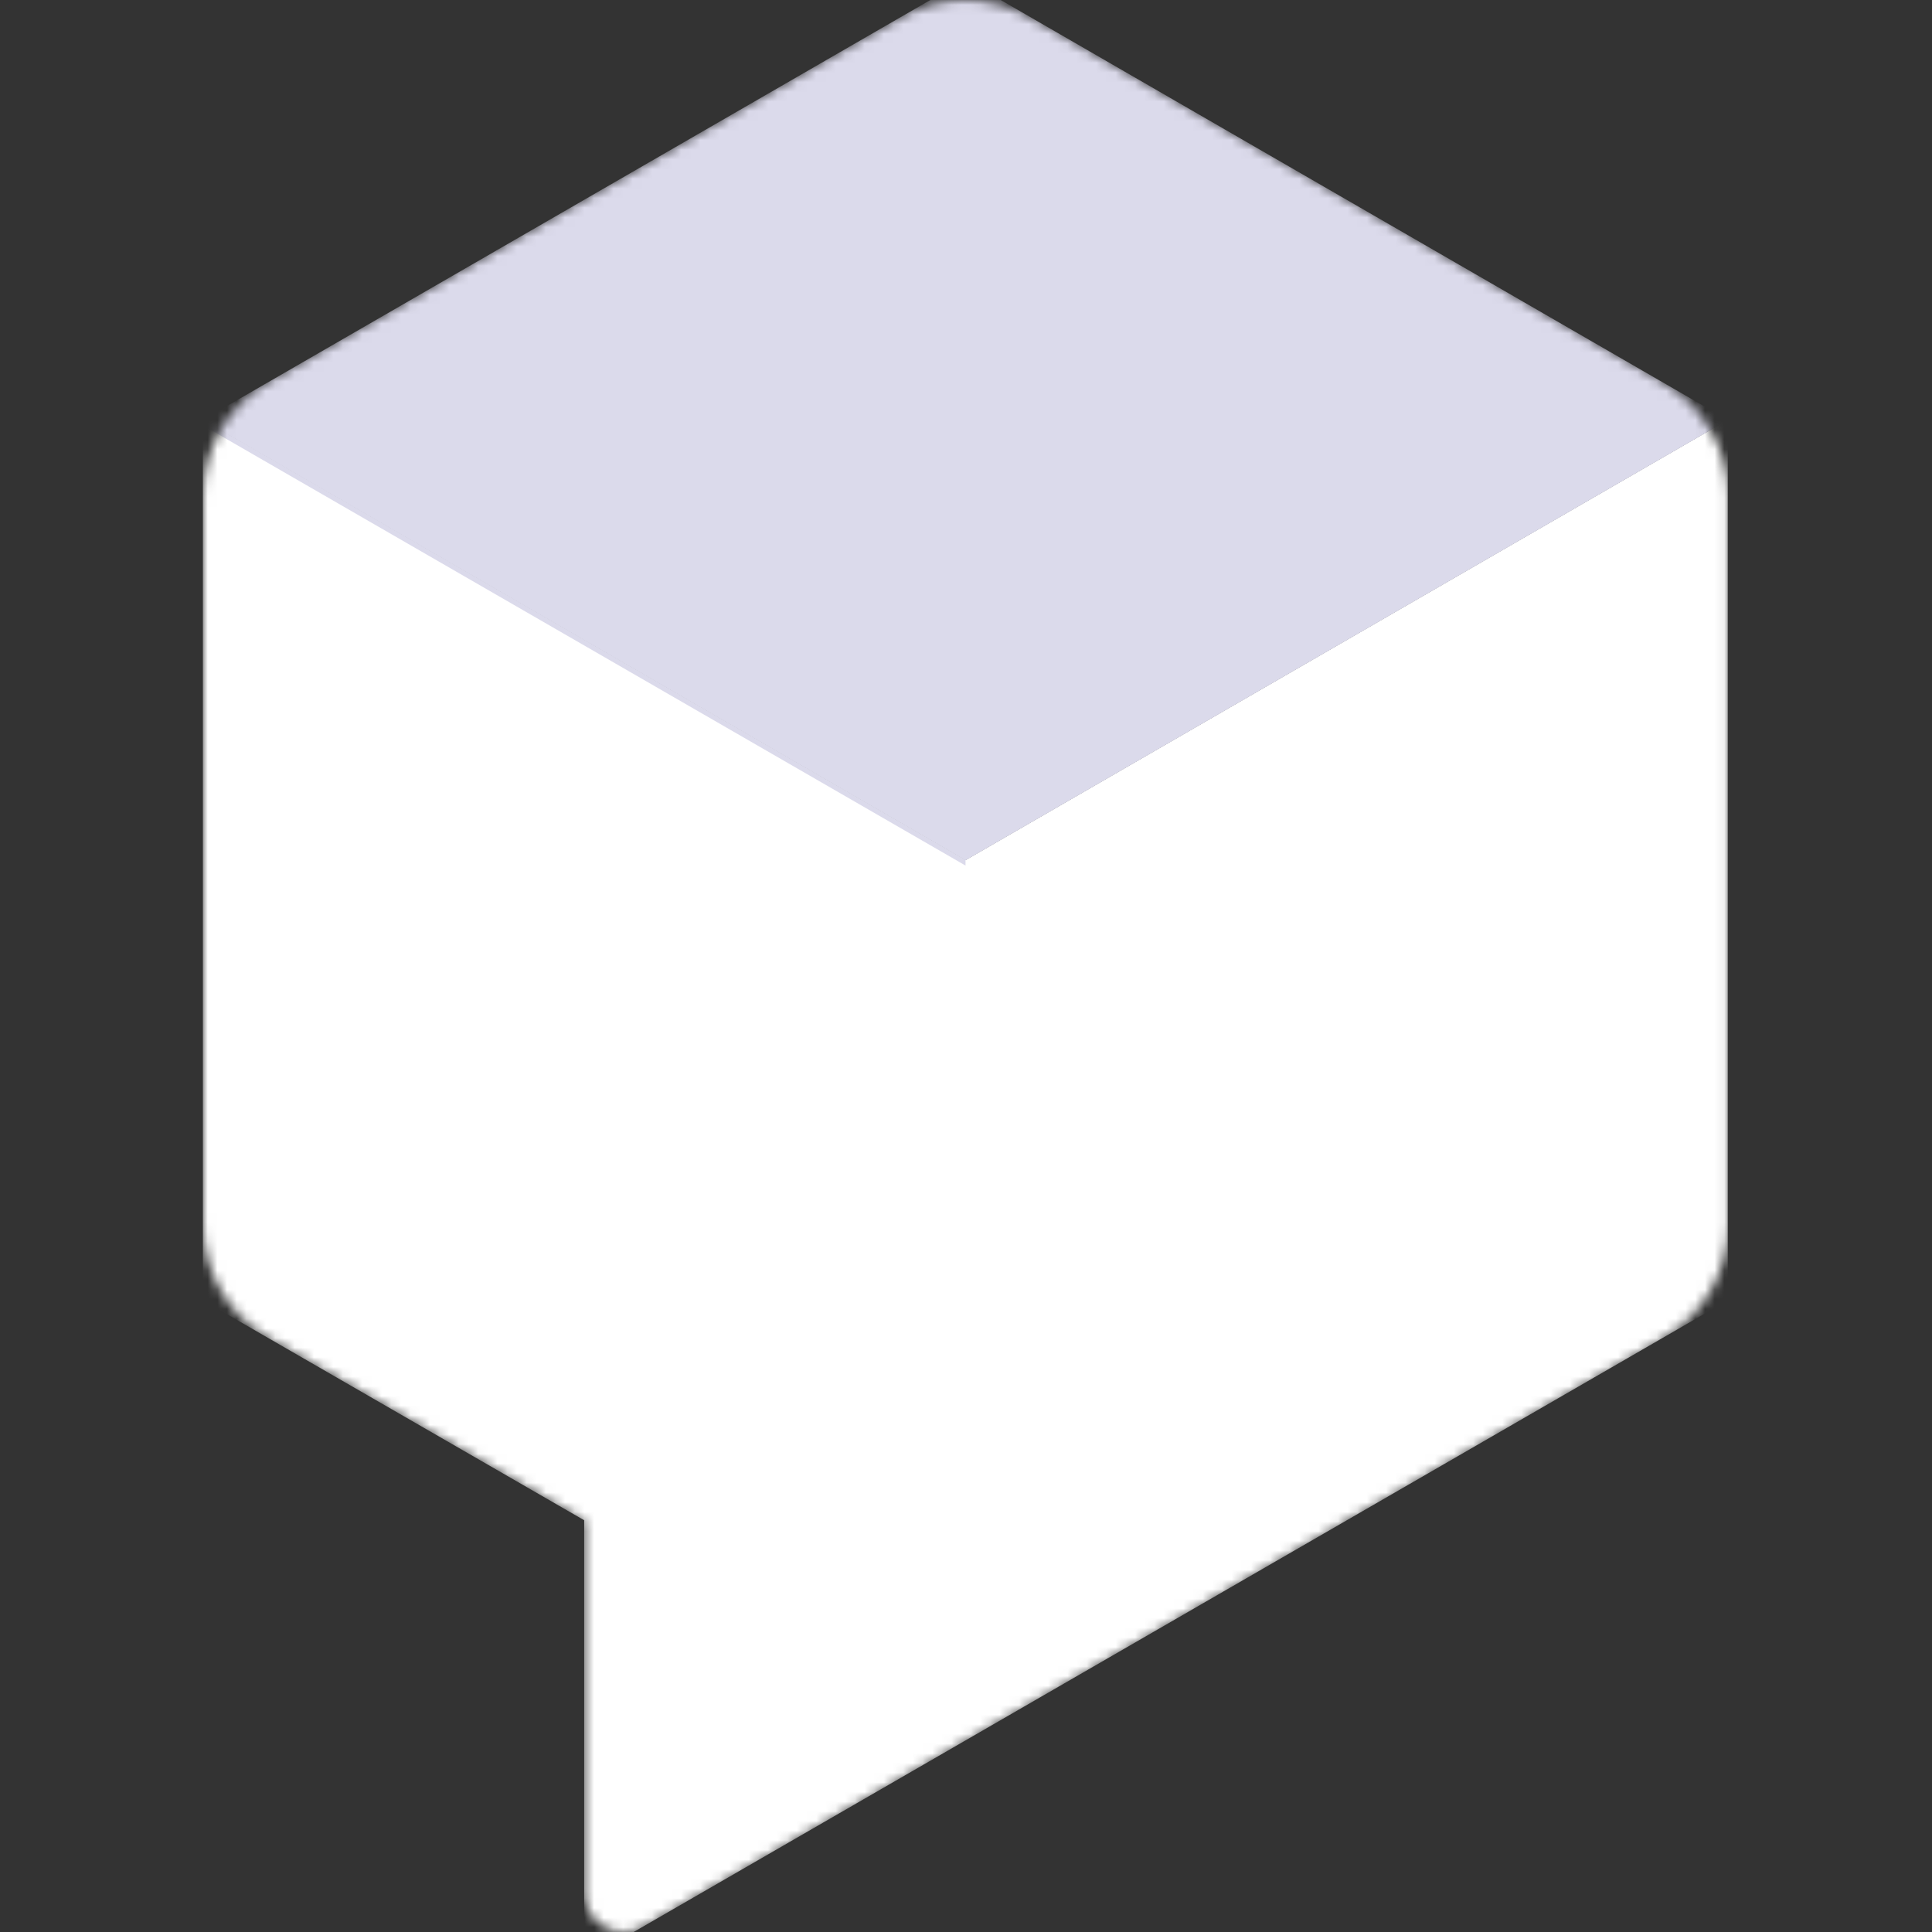
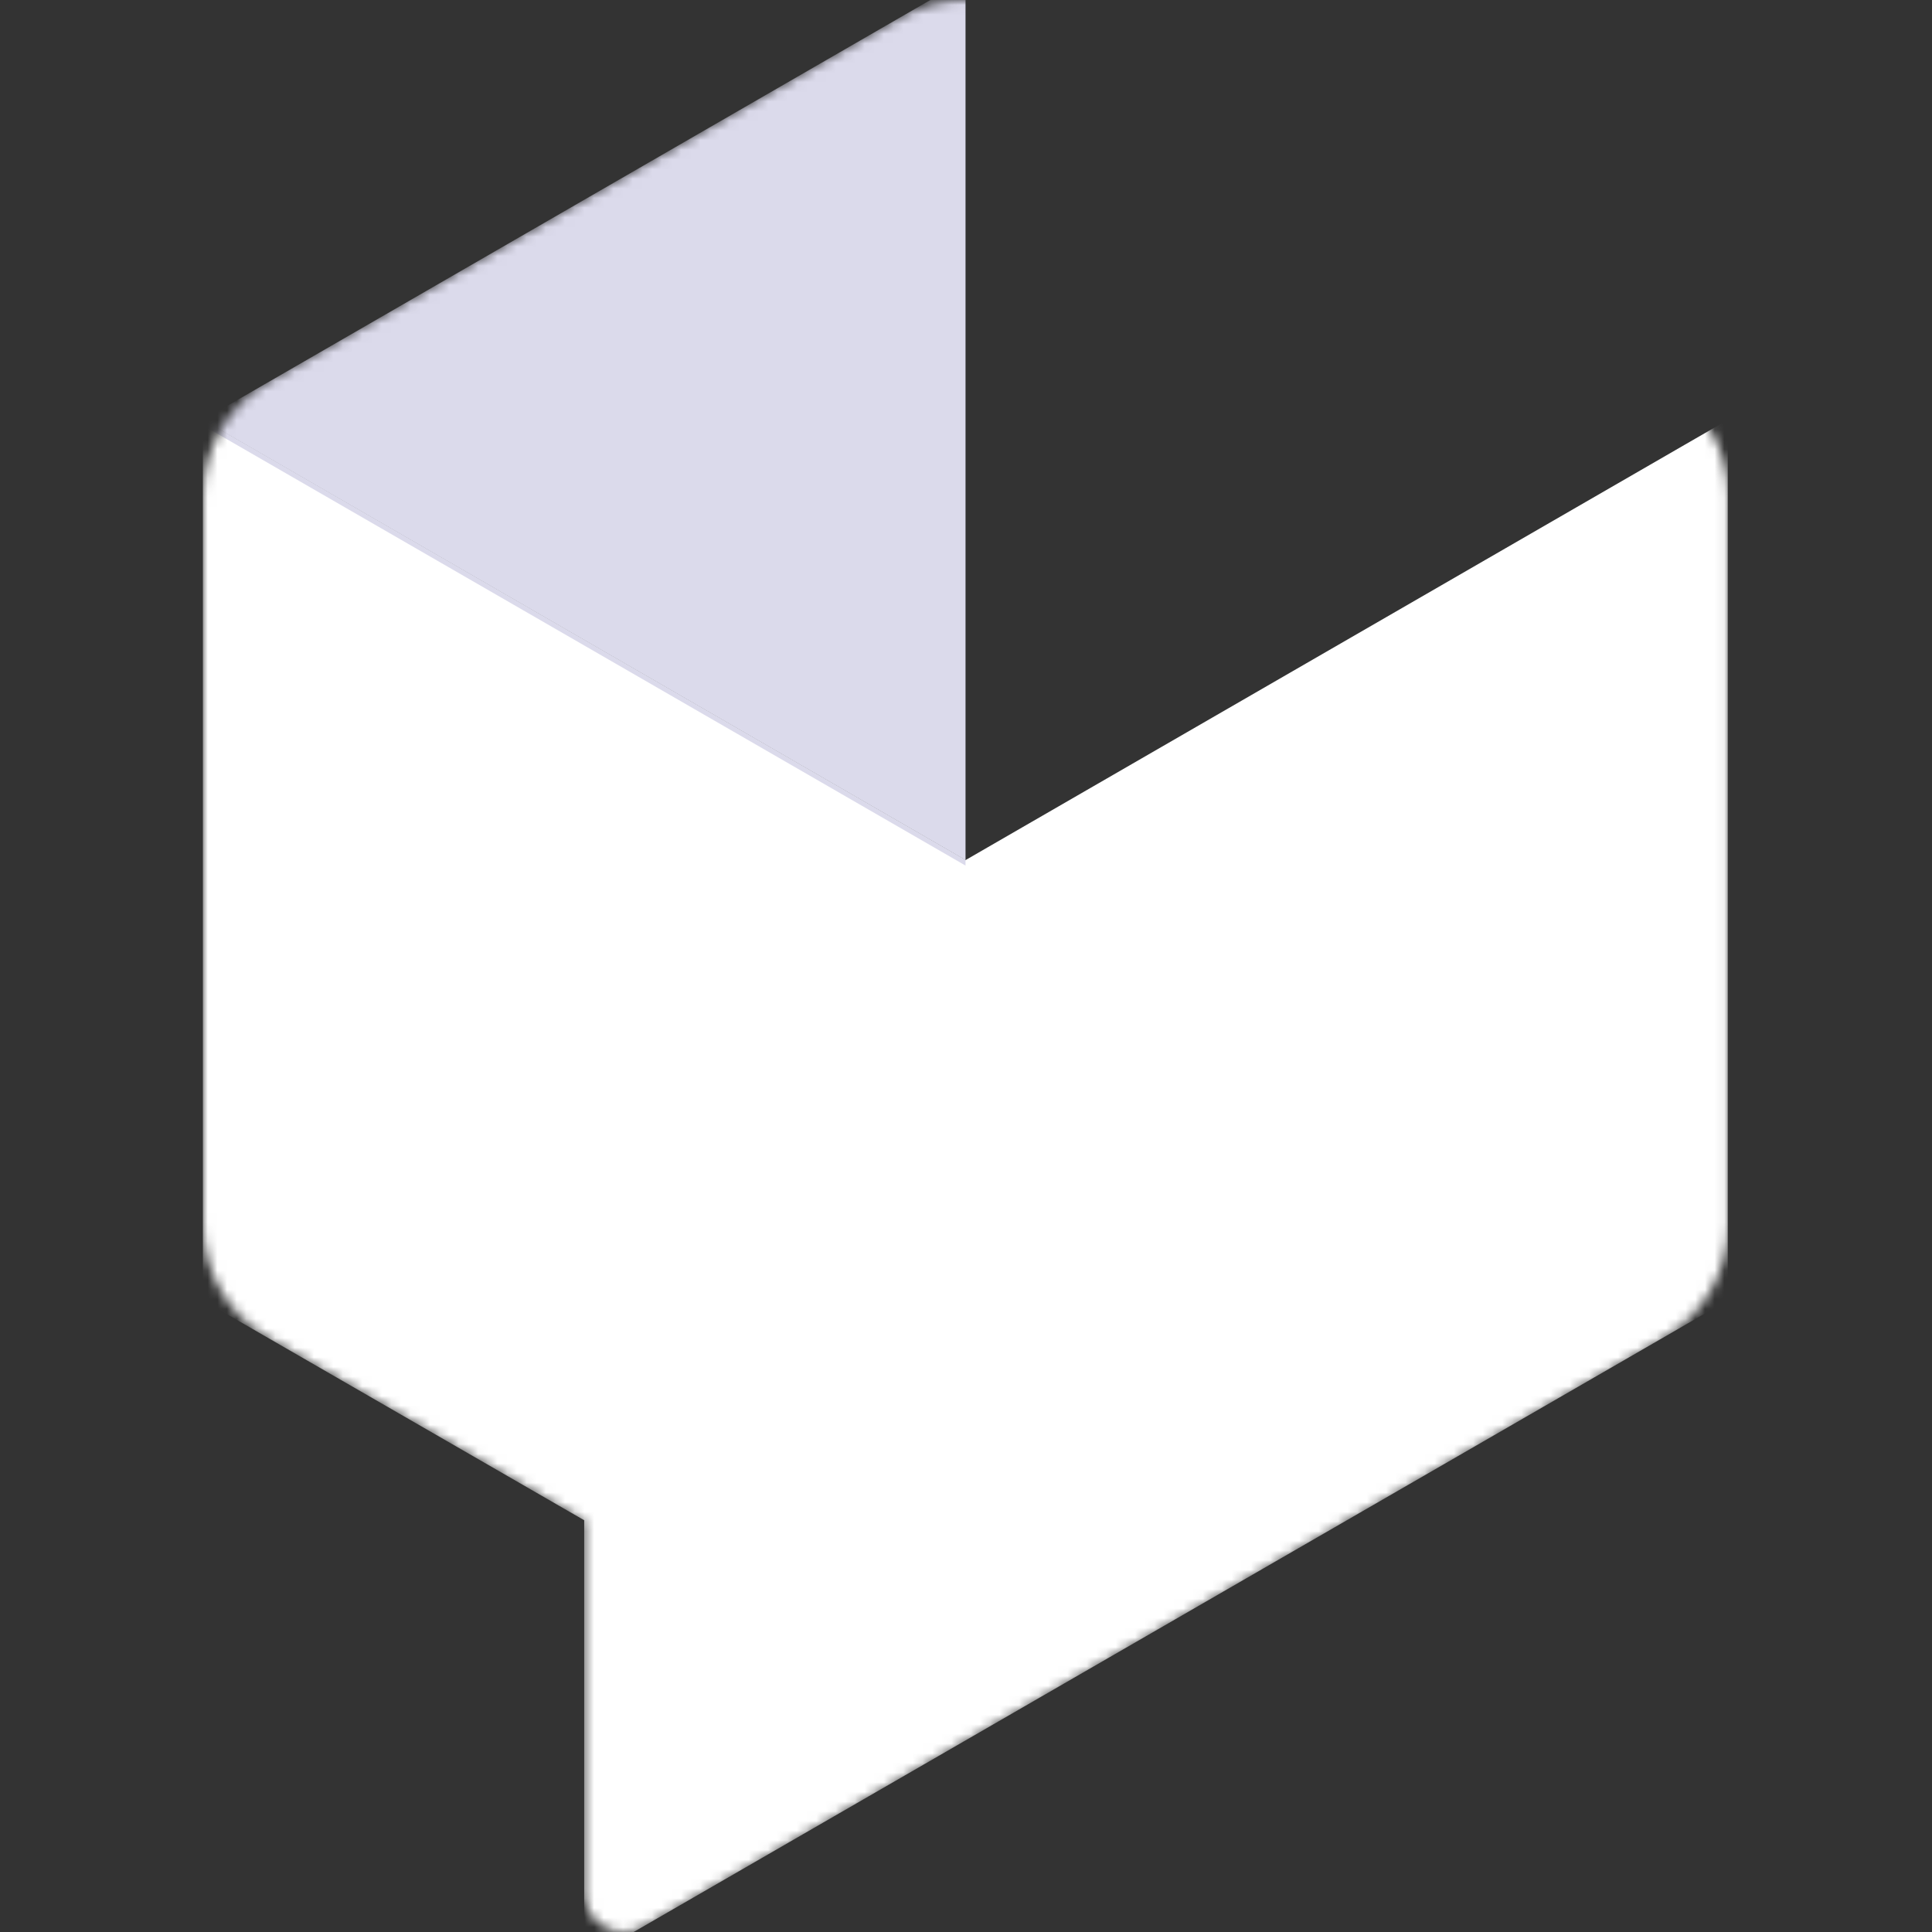
<svg xmlns="http://www.w3.org/2000/svg" width="200" height="200" viewBox="0 0 200 200" fill="none">
  <rect x="0" y="0" width="200" height="200" fill="#333333" stroke="none" />
  <mask id="mask0_49_146" style="mask-type:luminance" maskUnits="userSpaceOnUse" x="21" y="0" width="158" height="200">
    <path d="M172.031 39.494L106.778 1.839C104.699 0.634 102.338 0 99.934 0C97.531 0 95.17 0.634 93.091 1.839L27.827 39.494C25.751 40.702 24.027 42.434 22.829 44.516C21.631 46.598 21 48.959 21 51.361V126.726C21.002 129.124 21.633 131.479 22.832 133.556C24.03 135.633 25.752 137.358 27.827 138.56L60.475 157.432V195.908C60.478 196.628 60.67 197.334 61.032 197.957C61.393 198.579 61.912 199.095 62.536 199.454C63.16 199.812 63.867 200.001 64.587 200C65.306 199.999 66.013 199.81 66.637 199.45L172.097 138.593C174.174 137.394 175.899 135.669 177.097 133.592C178.296 131.514 178.926 129.158 178.924 126.76V51.35C178.912 48.944 178.269 46.583 177.059 44.502C175.849 42.422 174.116 40.695 172.031 39.494Z" fill="white" />
  </mask>
  <g mask="url(#mask0_49_146)">
    <path d="M178.858 43.468L99.951 89.038L21 43.468V134.608L60.475 157.376V202.957L178.858 134.608V43.468Z" fill="white" />
-     <path d="M99.951 89.038L21 43.468L99.951 -2.102L178.858 43.468L99.951 89.038Z" fill="#DBDAEB" />
-     <path d="M98.552 87.65L21.5 43.168L21 43.468L99.951 89.038L178.858 43.468L177.004 42.369L98.552 87.65Z" fill="#DBDAEB" />
+     <path d="M99.951 89.038L21 43.468L99.951 -2.102L99.951 89.038Z" fill="#DBDAEB" />
    <path d="M99.951 89.604V89.038L21.5 43.734L21 44.034L99.951 89.604Z" fill="#DBDAEB" />
  </g>
</svg>